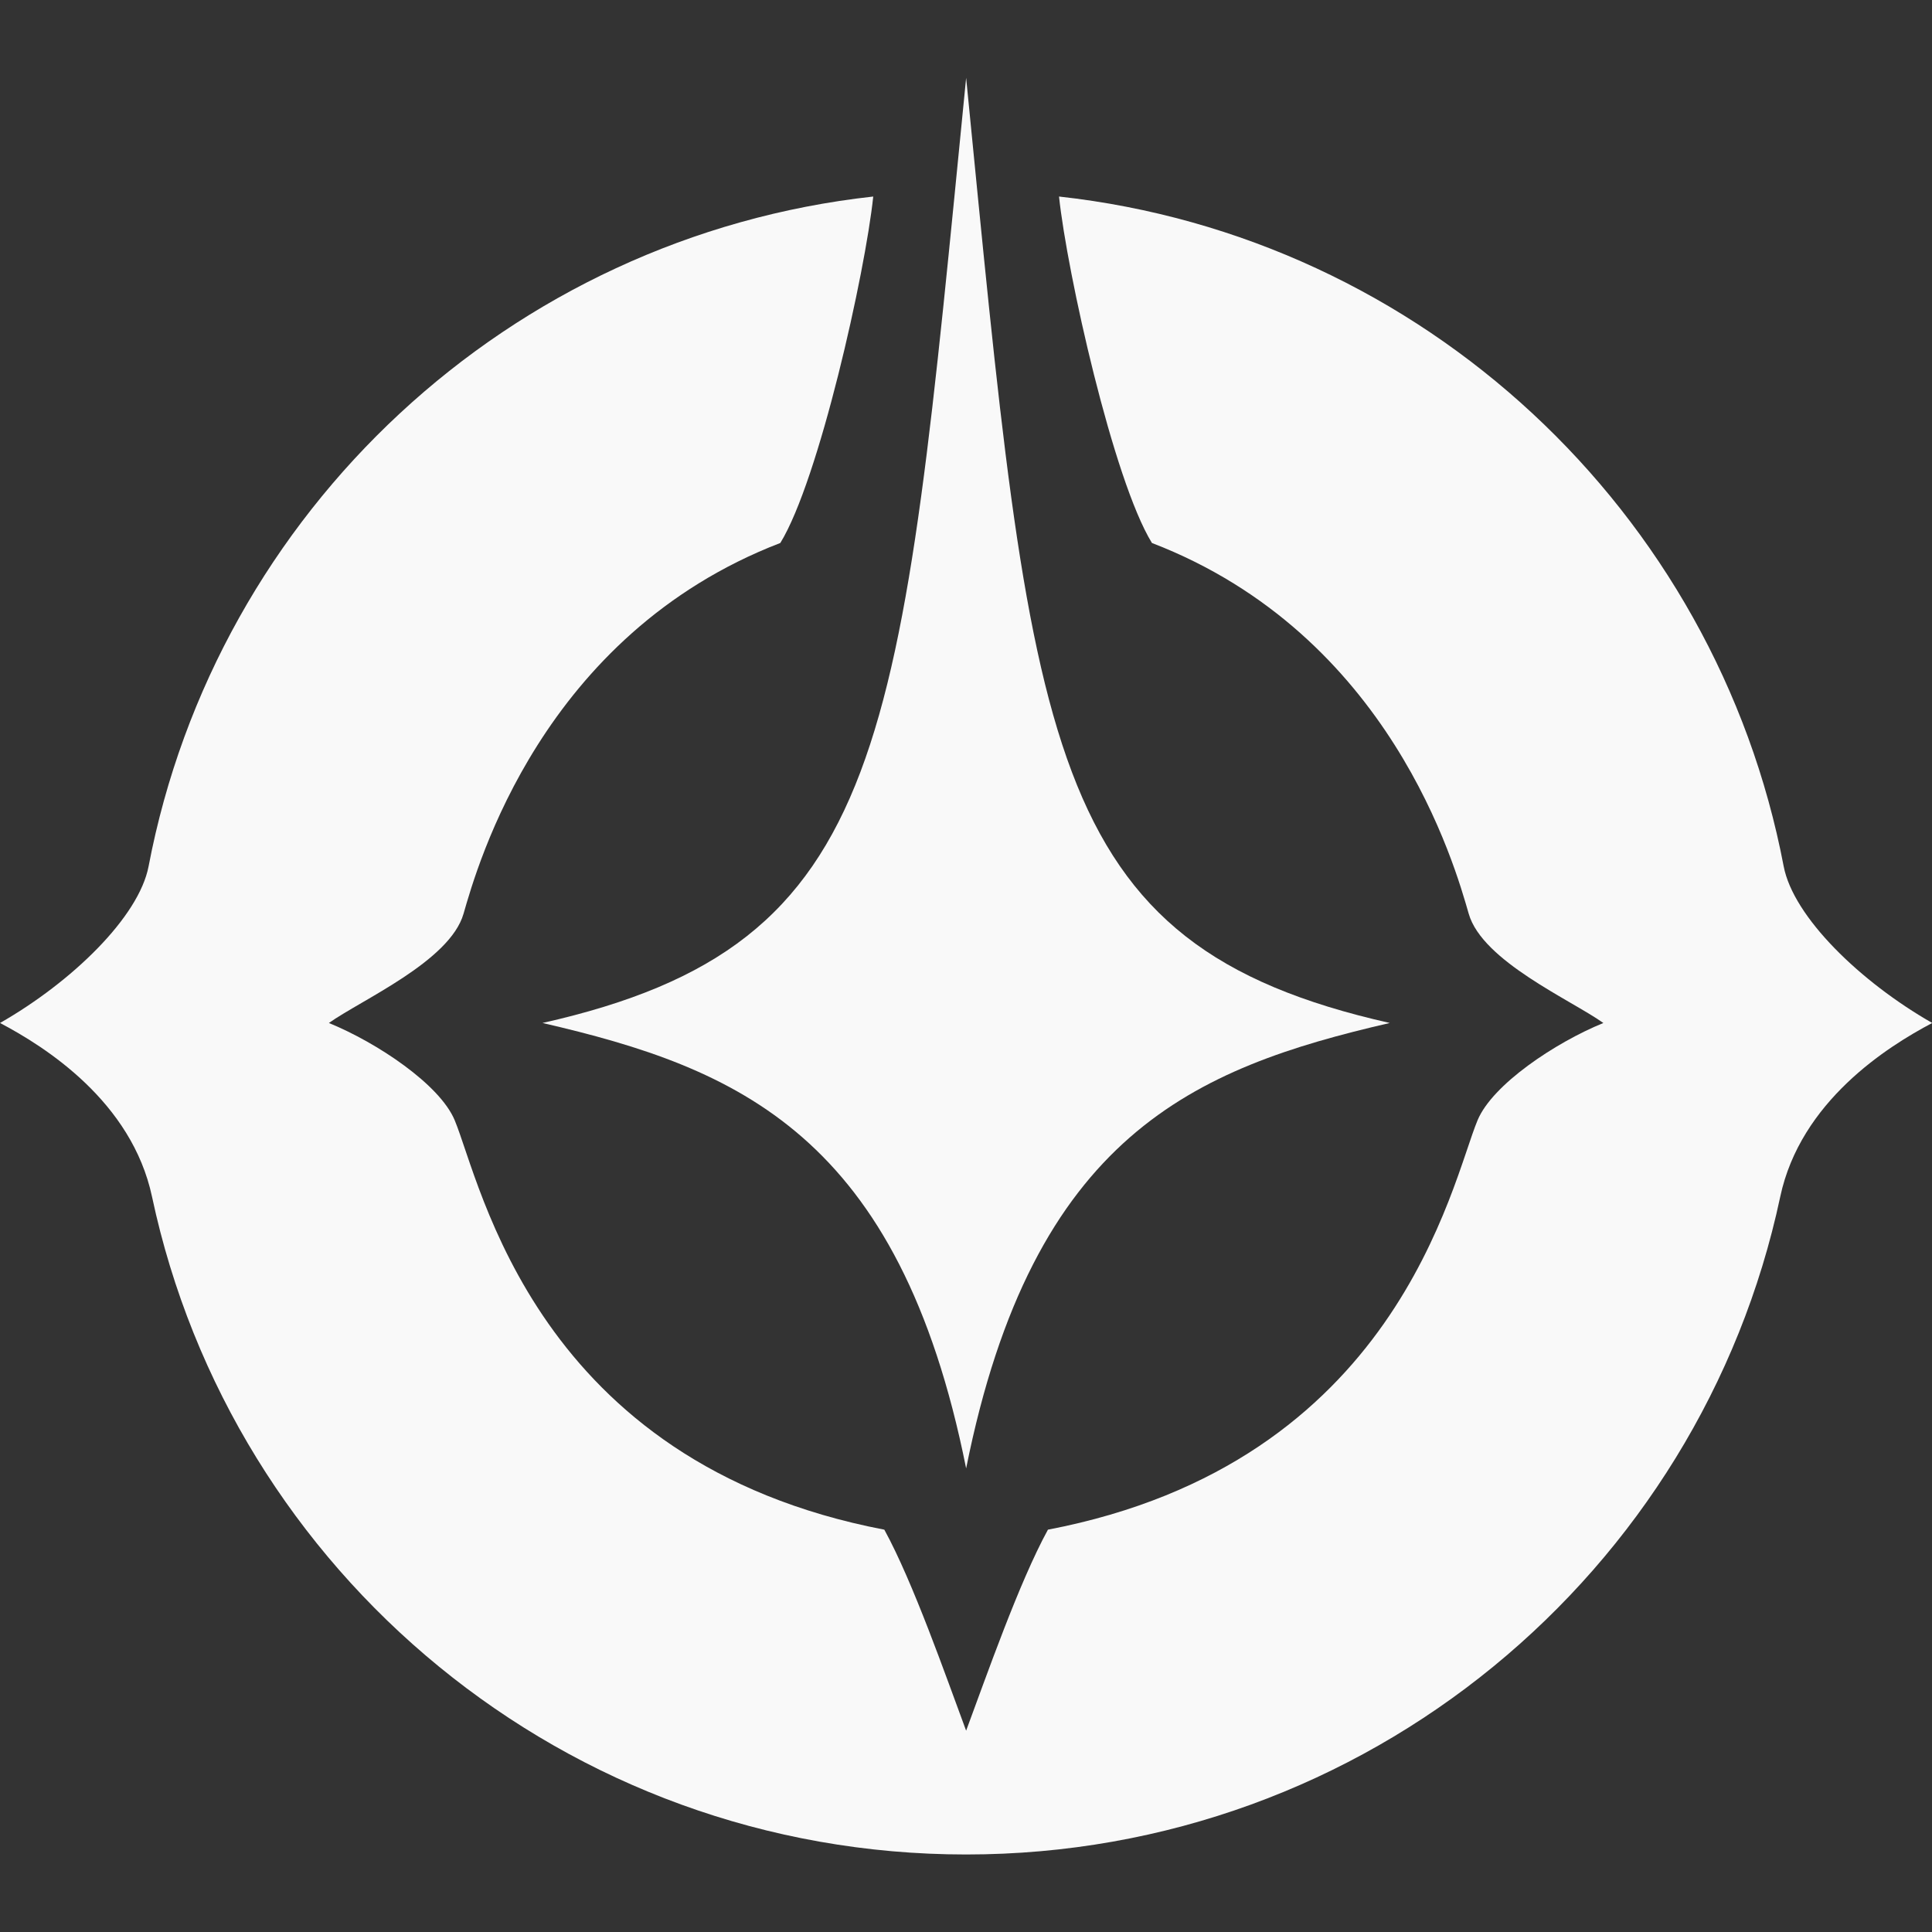
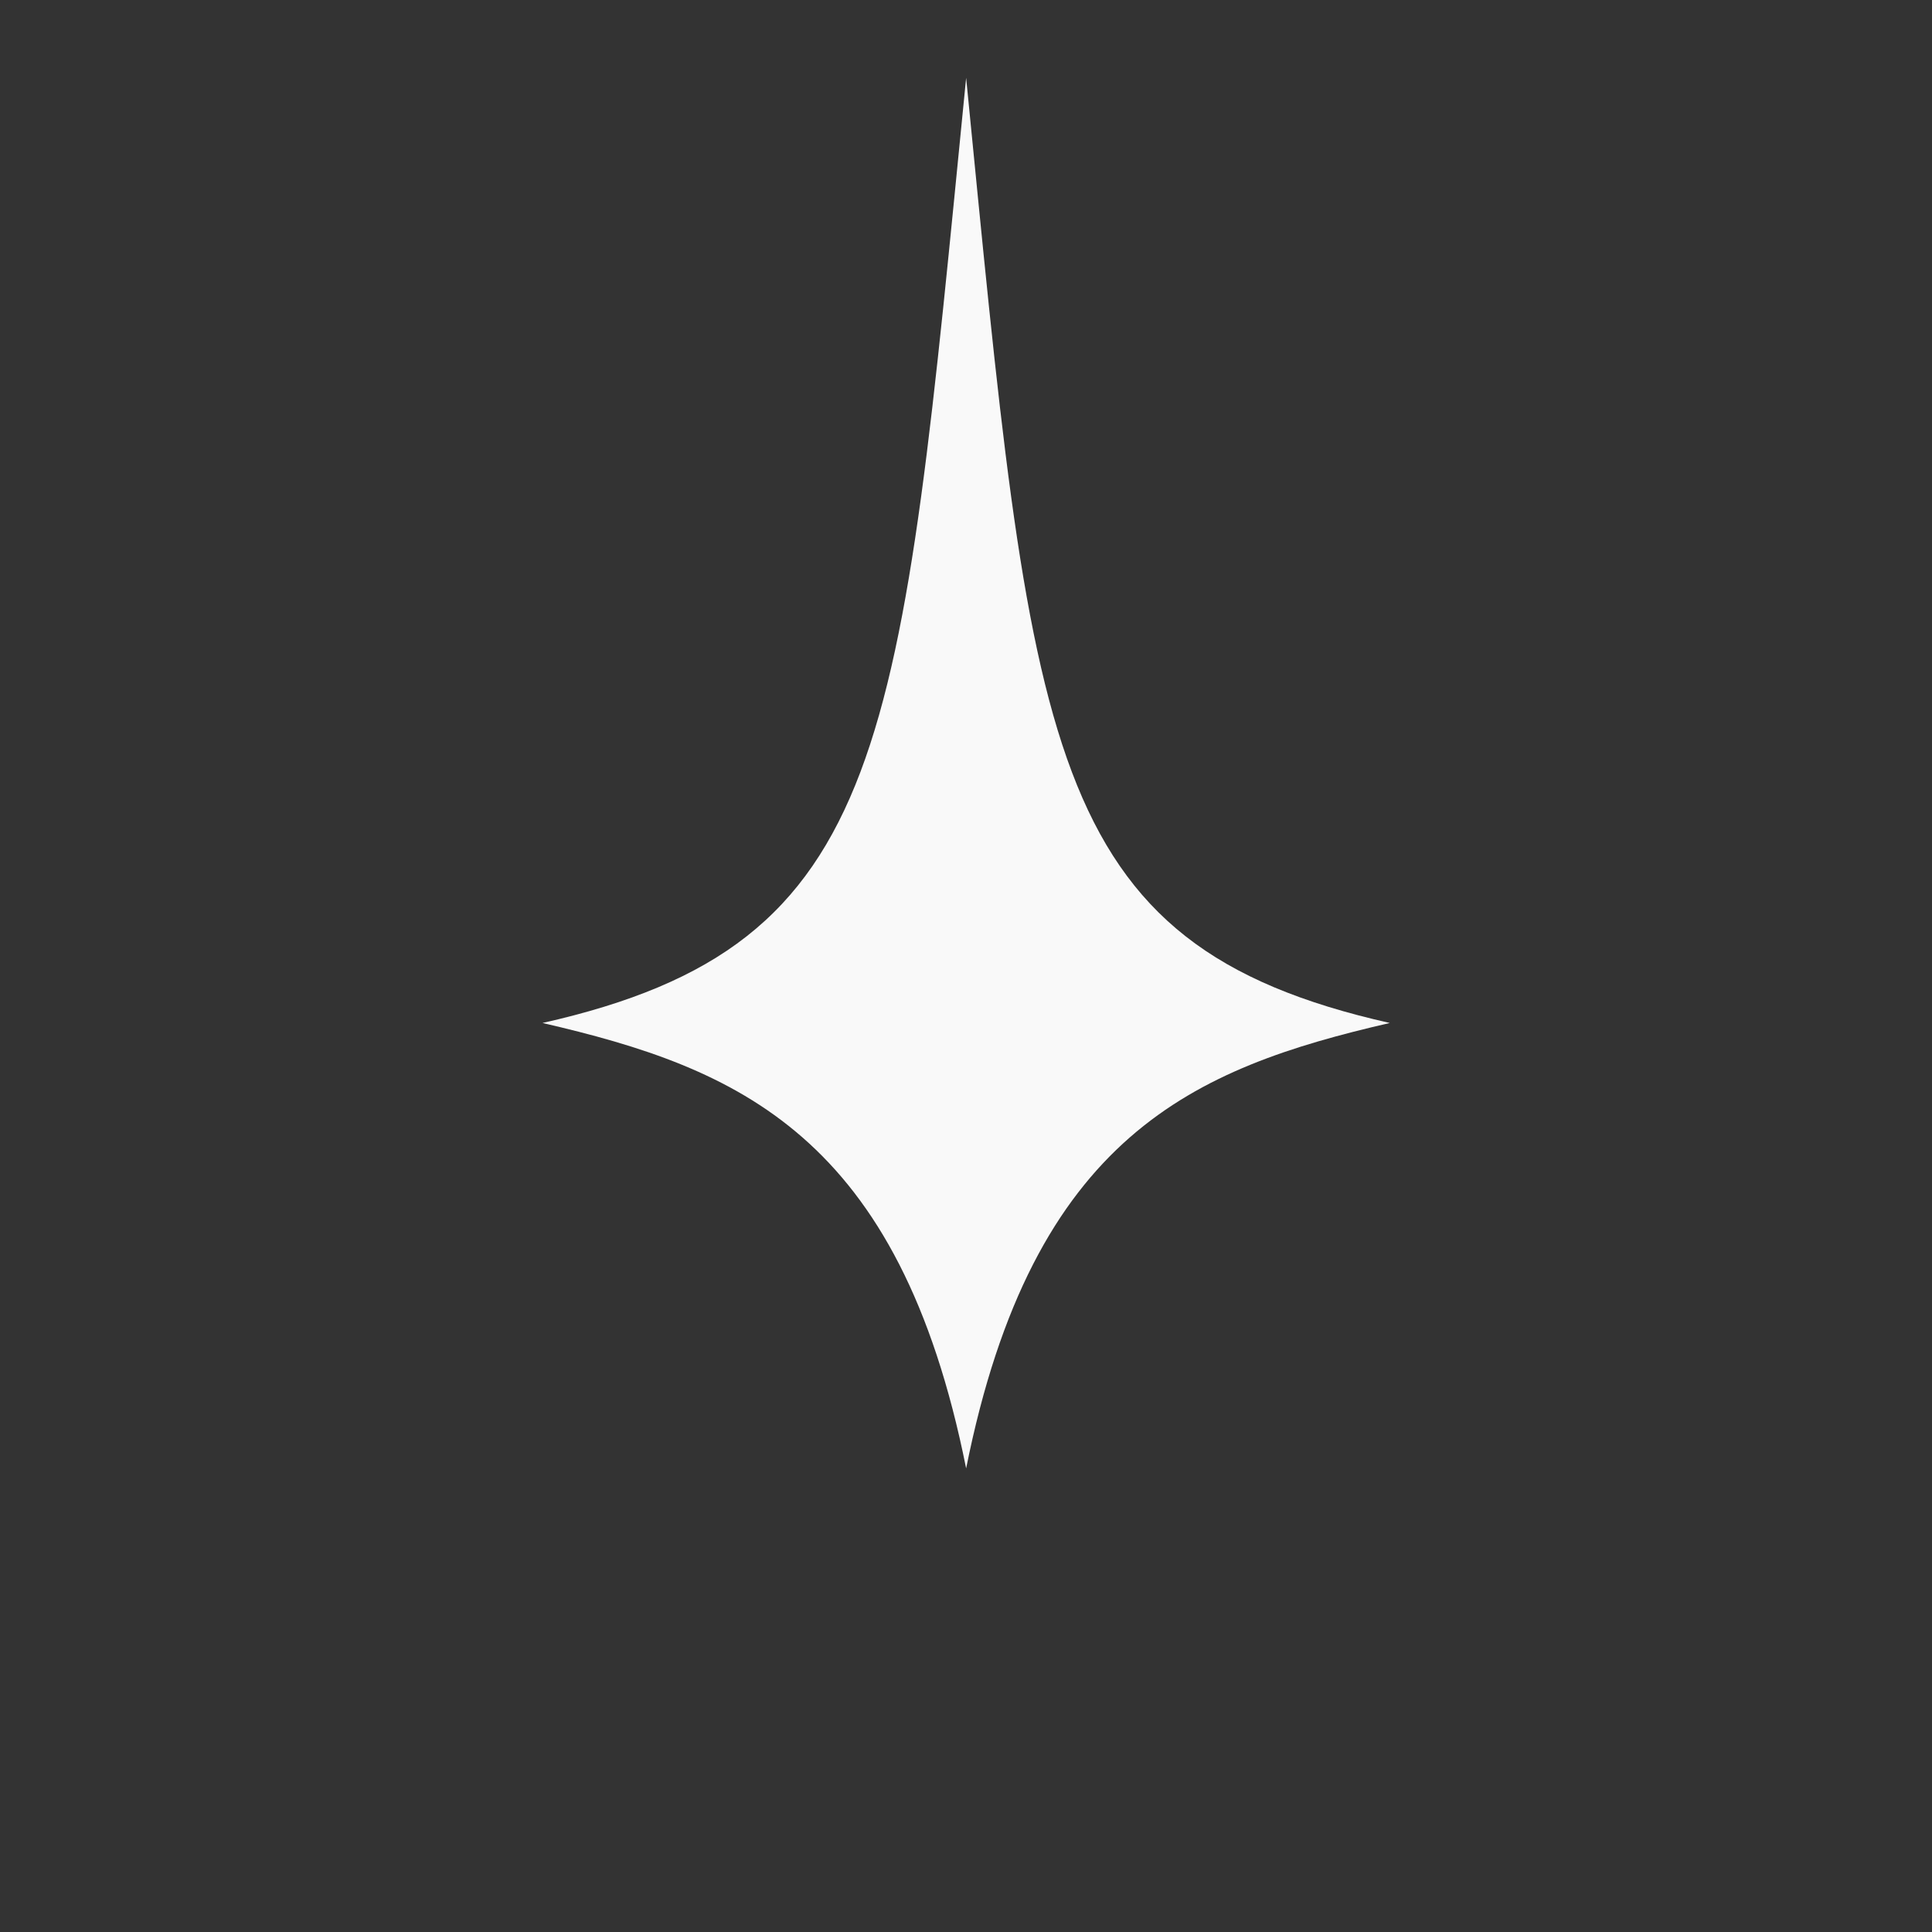
<svg xmlns="http://www.w3.org/2000/svg" xmlns:ns1="http://www.inkscape.org/namespaces/inkscape" xmlns:ns2="http://sodipodi.sourceforge.net/DTD/sodipodi-0.dtd" width="1000" height="1000" viewBox="0 0 264.583 264.583" version="1.1" id="svg5" ns1:version="1.3.2 (091e20e, 2023-11-25, custom)" ns2:docname="ico_calendar_lor.svg">
  <rect x="0" y="0" width="264.583" height="264.583" fill="#333333" stroke="none" />
  <ns2:namedview id="namedview7" pagecolor="#505050" bordercolor="#ffffff" borderopacity="1" ns1:pageshadow="0" ns1:pageopacity="0" ns1:pagecheckerboard="1" ns1:document-units="mm" showgrid="false" ns1:snap-global="false" units="px" width="1000px" ns1:zoom="0.35355339" ns1:cx="407.2935" ns1:cy="405.87929" ns1:window-width="1920" ns1:window-height="1017" ns1:window-x="-8" ns1:window-y="-8" ns1:window-maximized="1" ns1:current-layer="layer1" ns1:showpageshadow="0" ns1:deskcolor="#d1d1d1" />
  <defs id="defs2" />
  <g ns1:label="Layer 1" ns1:groupmode="layer" id="layer1">
    <g id="g8" transform="matrix(1.638,0,0,1.638,-45.707,-66.068)" style="stroke-width:0.611">
      <path id="path6" style="fill:#f9f9f9;stroke:none;stroke-width:0.162px;stroke-linecap:butt;stroke-linejoin:miter;stroke-opacity:1" d="m 108.68,46.841 c -5.541,56.001 -6.234,72.447 -35.418,79.021 16.324,3.774 29.832,9.33 35.418,37.24 5.585,-27.909 19.093,-33.466 35.417,-37.24 -29.183,-6.575 -29.877,-23.021 -35.417,-79.021 z" />
-       <path id="path7" style="fill:#f9f9f9;stroke:none;stroke-width:0.081;stroke-linecap:round" d="M 100.914,56.766 C 70.495,60.118 45.986,83.096 40.328,112.76 c -0.809,4.243 -6.416,9.672 -12.421,13.103 3.765,1.981 11.013,6.561 12.709,14.532 6.682,31.418 34.587,54.987 68.063,54.987 33.476,0 61.382,-23.569 68.064,-54.987 1.695,-7.971 8.944,-12.55 12.709,-14.532 -6.005,-3.431 -11.612,-8.859 -12.421,-13.103 -5.658,-29.664 -30.166,-52.642 -60.585,-55.994 0.667,6.354 4.537,23.711 7.767,28.964 19.95,7.683 25.342,27.026 26.487,31.003 1.146,3.976 8.56,7.207 11.256,9.13 -4.044,1.653 -9.27,5.146 -10.514,8.124 -2.217,5.309 -6.707,28.639 -35.923,34.238 -2.415,4.409 -5.14,12.232 -6.84,16.806 -1.699,-4.574 -4.425,-12.397 -6.839,-16.806 -29.216,-5.599 -33.706,-28.929 -35.923,-34.238 -1.244,-2.978 -6.47,-6.47 -10.514,-8.124 2.696,-1.923 10.109,-5.154 11.255,-9.13 1.146,-3.976 6.538,-23.319 26.487,-31.003 3.231,-5.253 7.101,-22.61 7.768,-28.964 z" ns2:nodetypes="cscssscsccscscccscsccc" />
    </g>
  </g>
</svg>